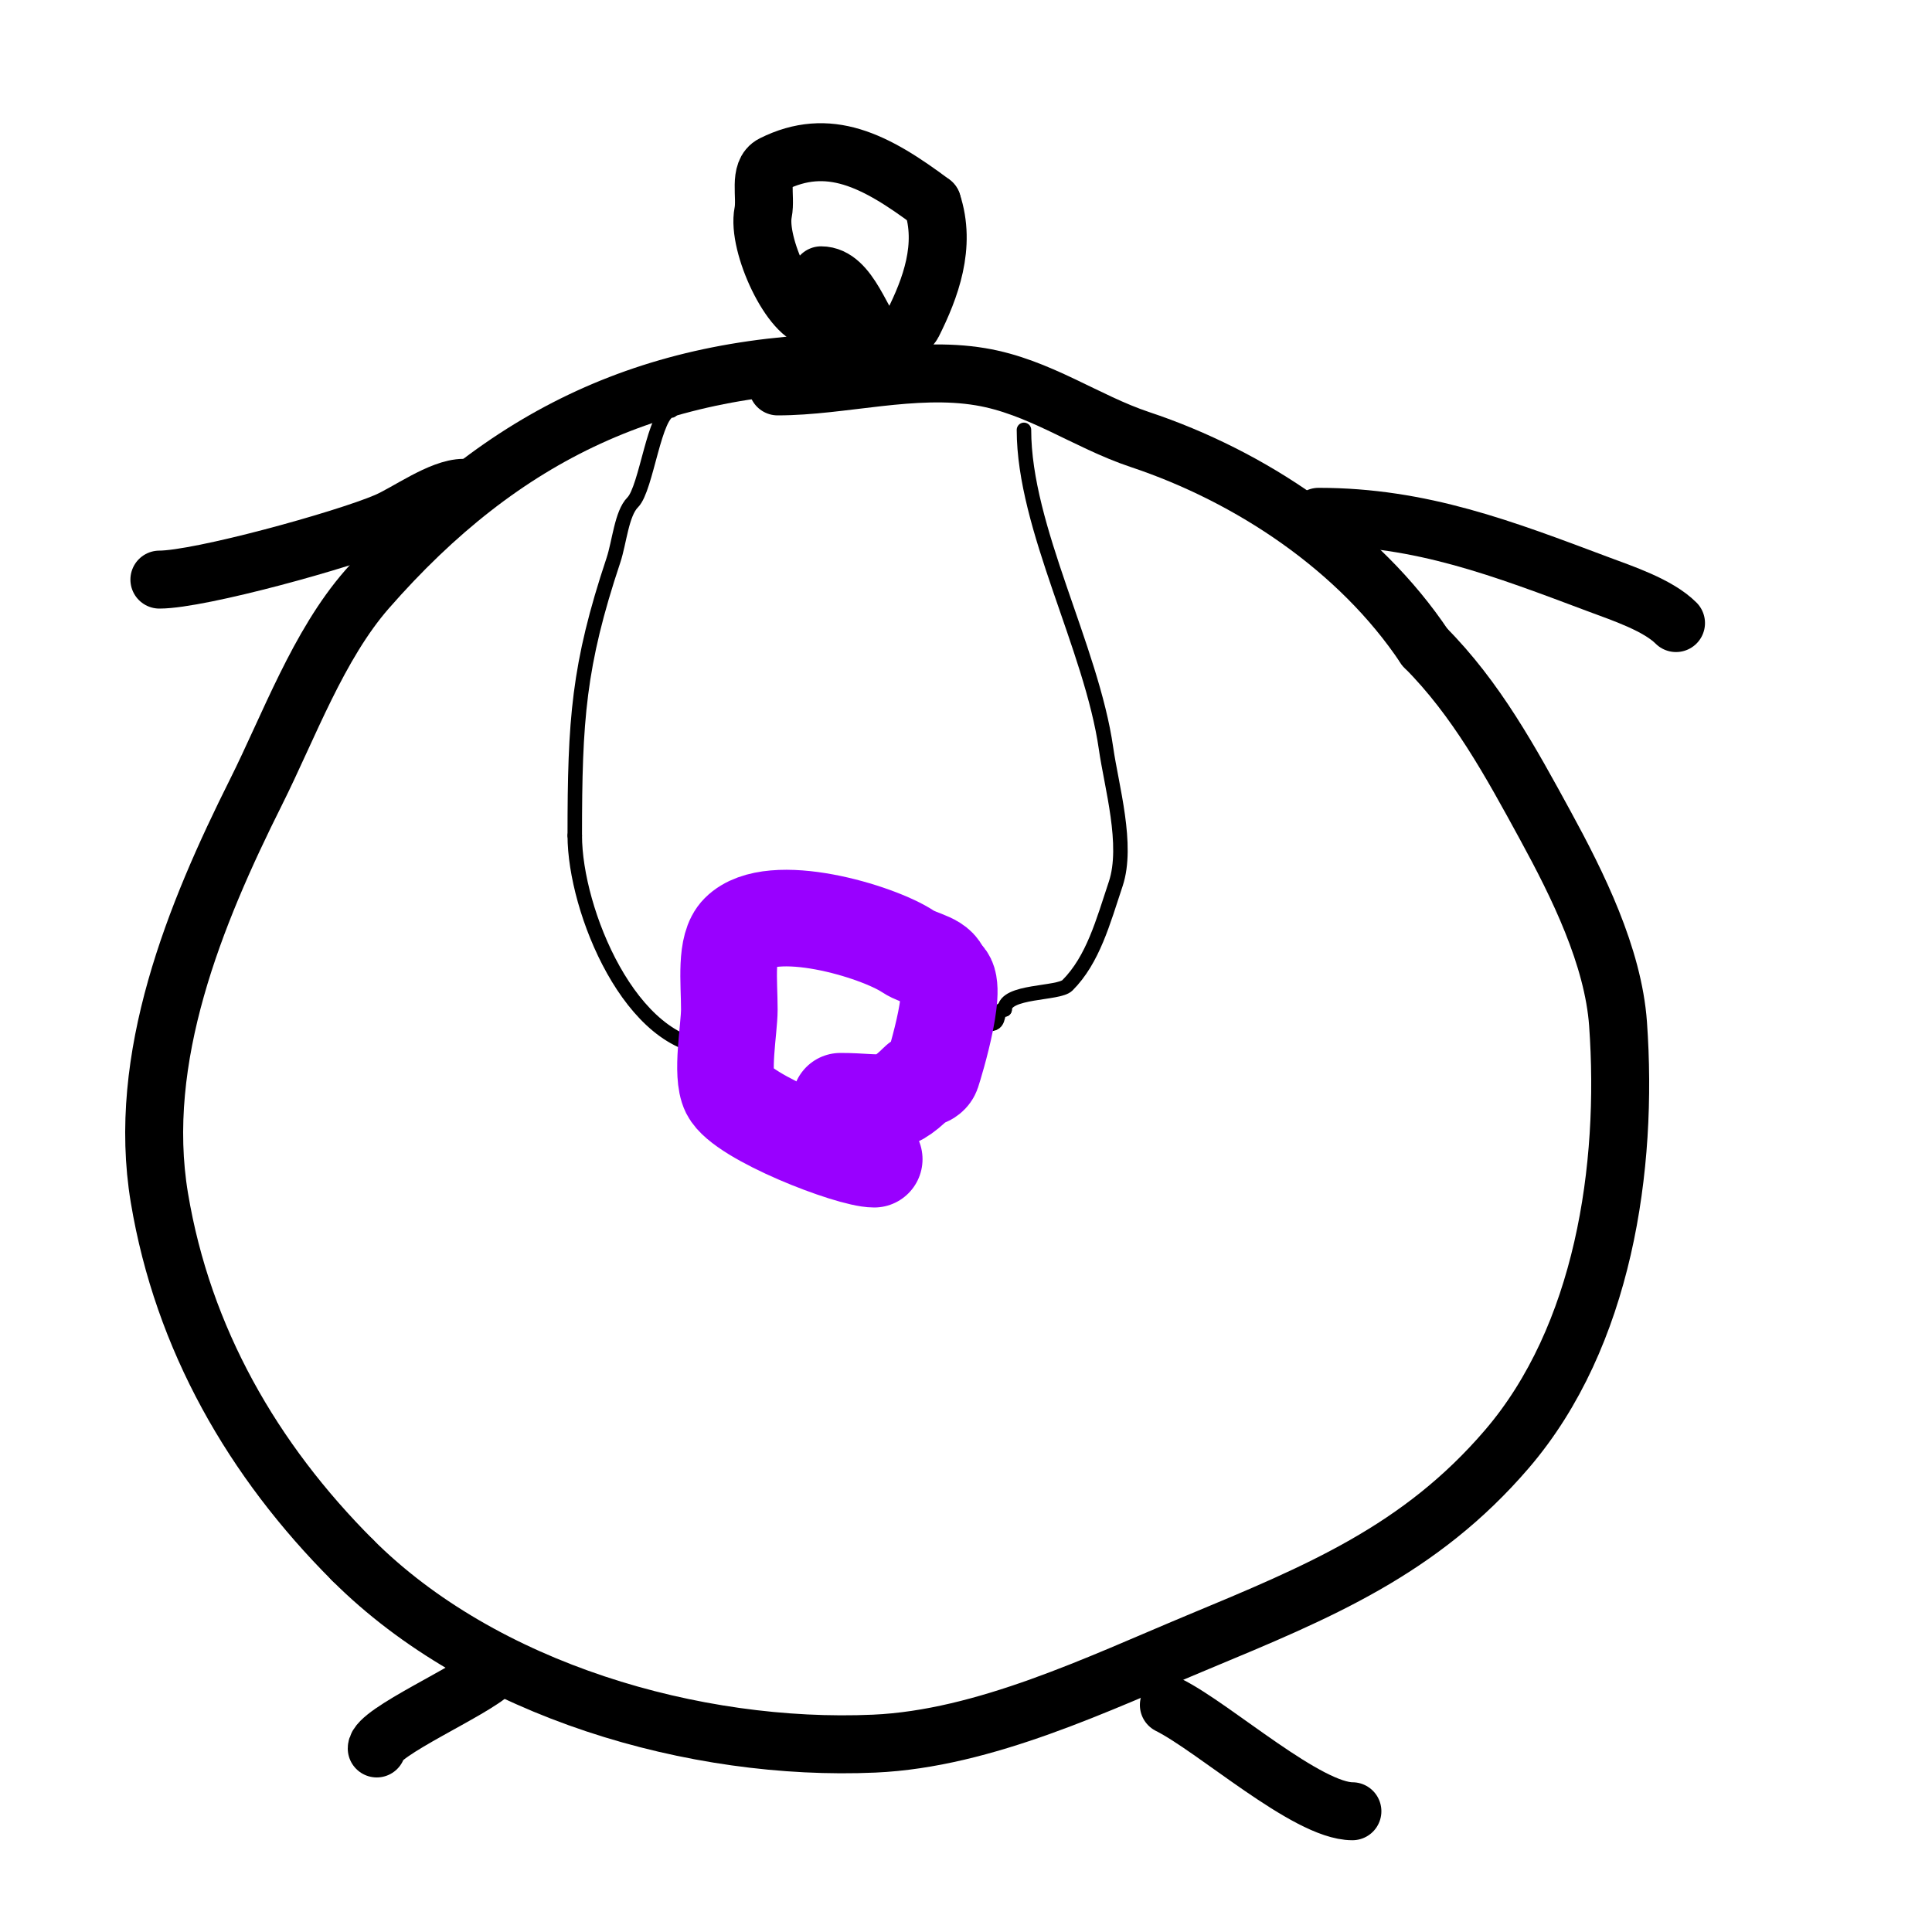
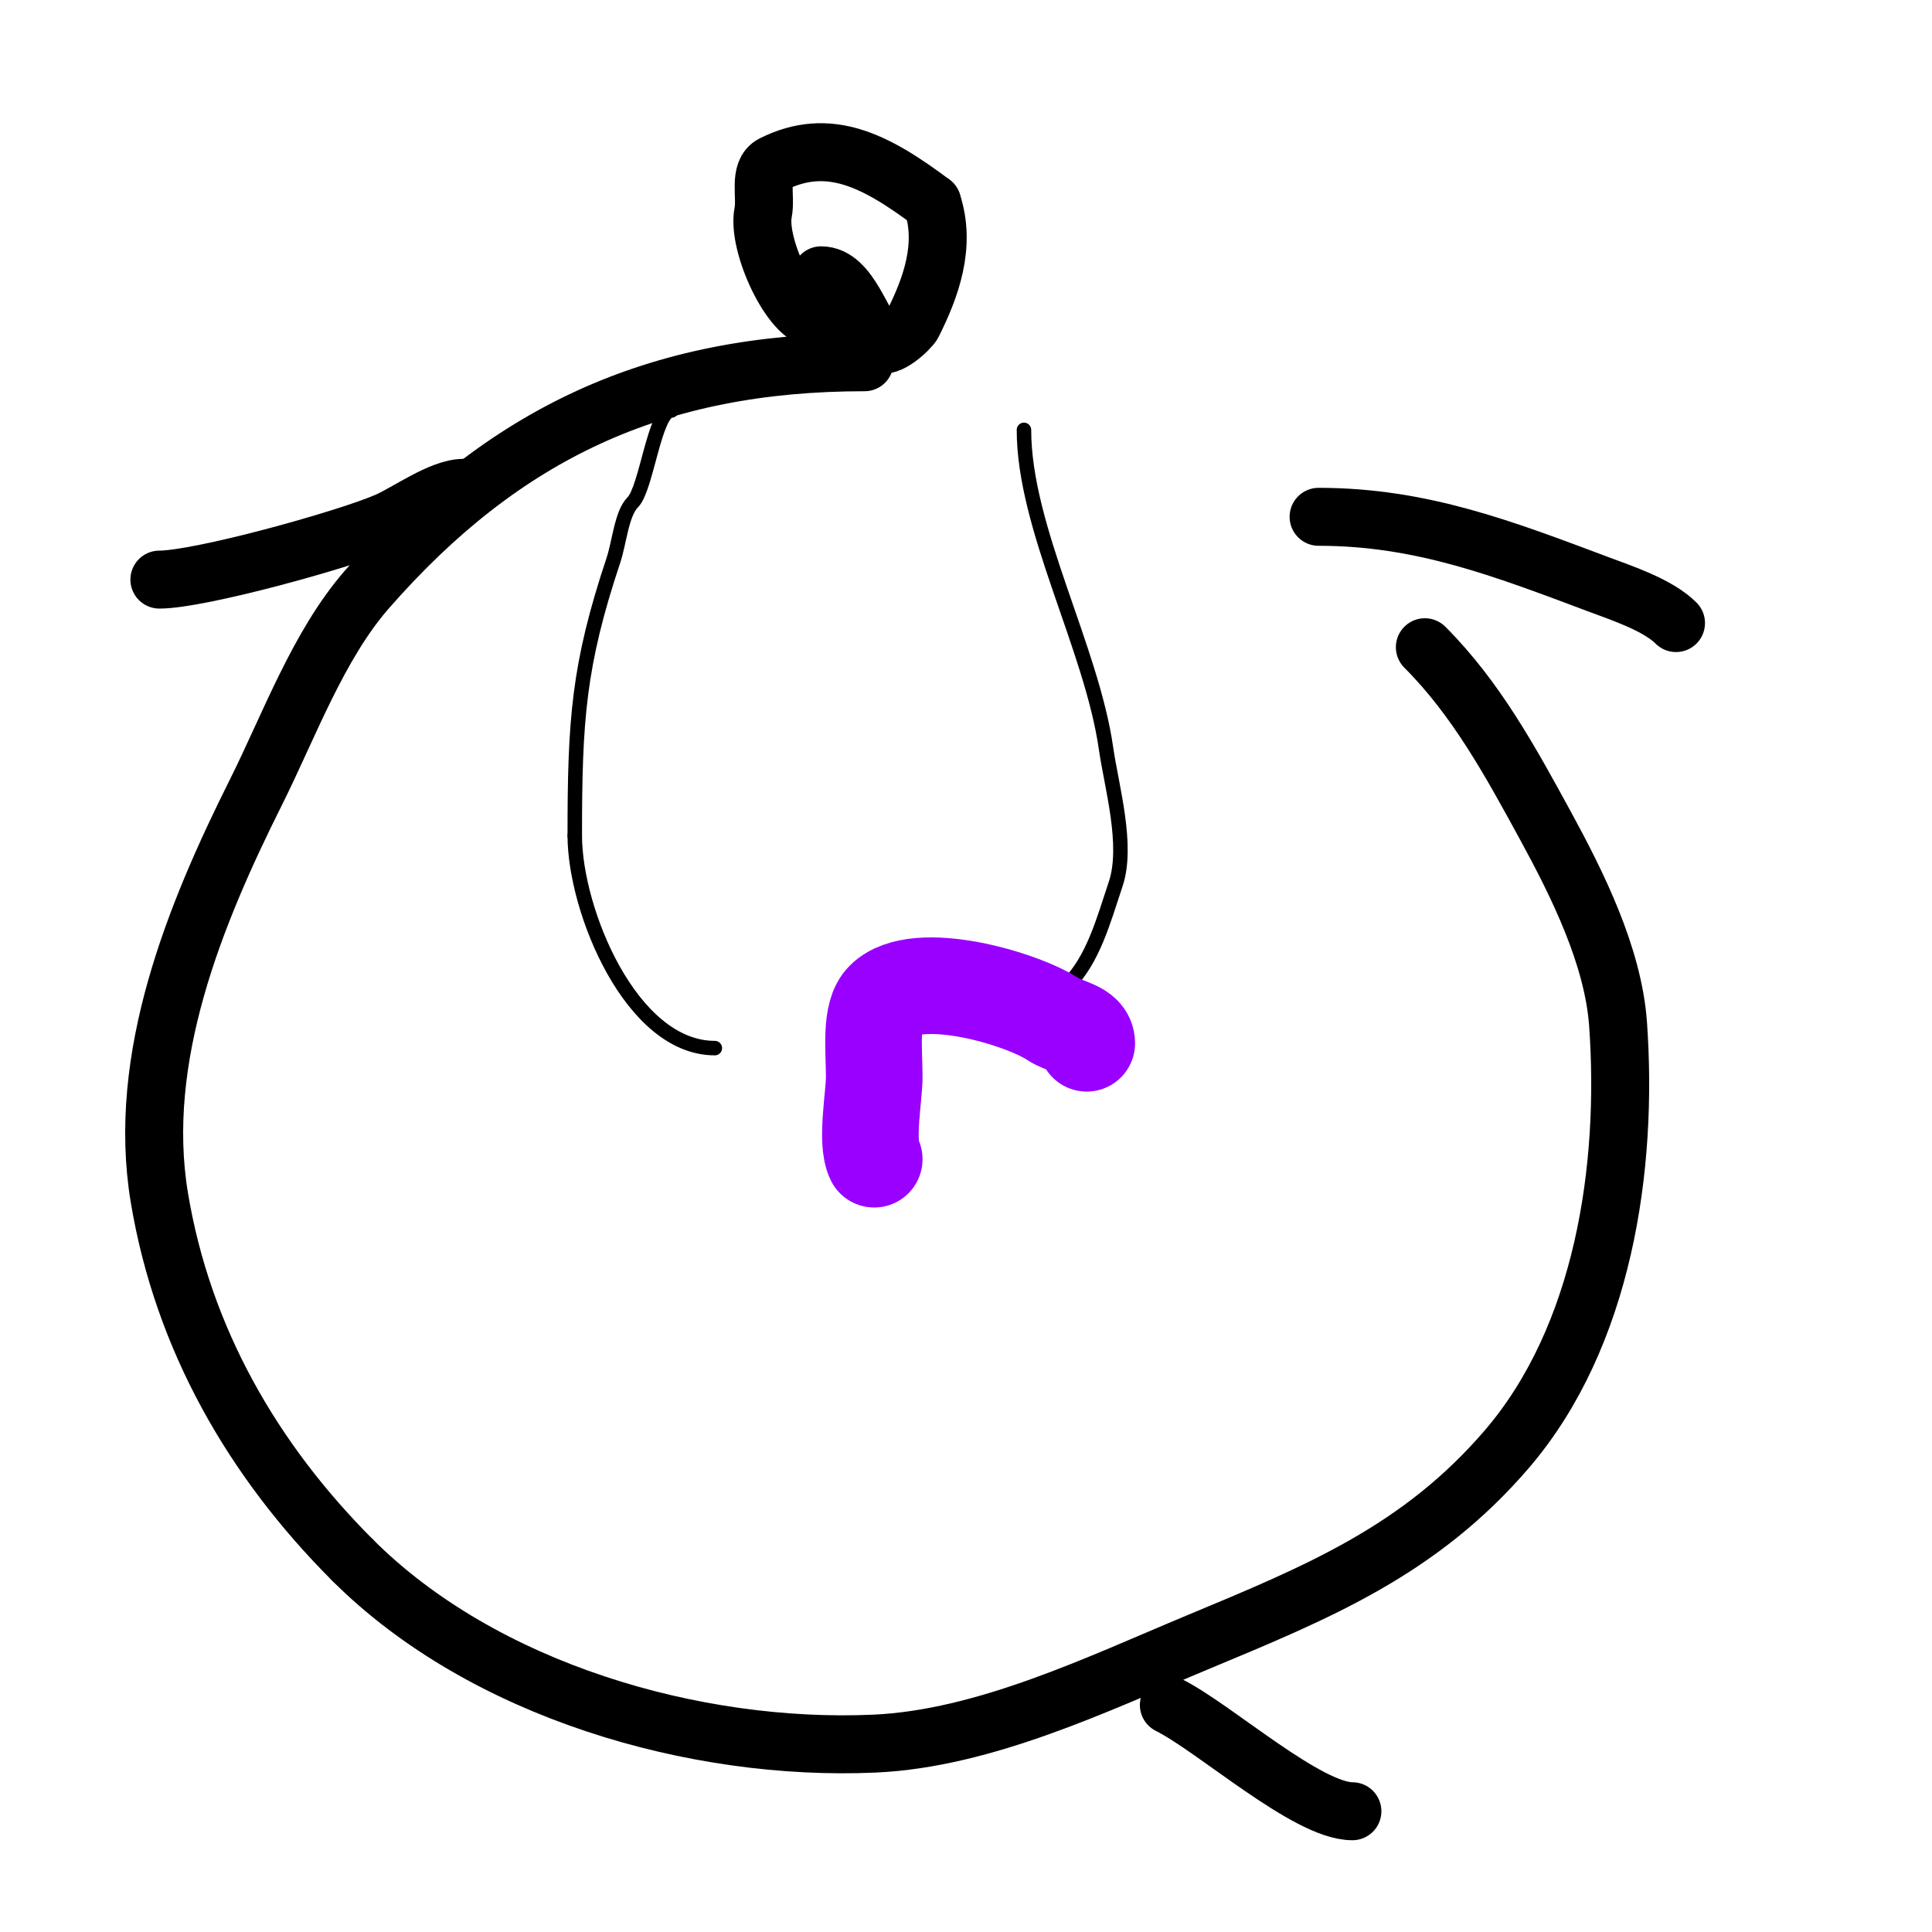
<svg xmlns="http://www.w3.org/2000/svg" viewBox="0 0 400 400" version="1.1">
  <g fill="none" stroke="#000000" stroke-width="12" stroke-linecap="round" stroke-linejoin="round">
    <path d="M169,66c-5.128,0 -12.327,-15.365 -11,-22c0.667,-3.333 -1.04,-8.48 2,-10c11.51,-5.755 21.142,-0.894 33,8" />
    <path d="M193,42c2.966,8.899 -0.36,17.72 -4,25c-0.538,1.076 -5.348,5.652 -7,4c-3.542,-3.542 -6.019,-14 -12,-14" />
    <path d="M179,75c-43.254,0 -74.724,14.685 -103,47c-10.102,11.546 -16.174,28.349 -23,42c-12.63,25.26 -24.833,55.003 -20,84c4.868,29.21 19.386,54.386 40,75" />
    <path d="M73,323c27.037,27.037 70.951,39.647 108,38c22.91,-1.018 46.434,-12.431 67,-21c24.87,-10.362 45.979,-18.975 64,-40c19.961,-23.287 25.129,-58.189 23,-88c-1.001,-14.011 -8.402,-28.904 -15,-41c-7.187,-13.176 -14.34,-26.34 -25,-37" />
-     <path d="M295,134c-13.627,-20.441 -36.15,-35.383 -59,-43c-11.18,-3.727 -20.867,-10.978 -33,-13c-13.934,-2.322 -28.594,2 -42,2" />
-     <path d="M102,346c-3.988,3.988 -24,12.661 -24,16" />
    <path d="M242,353c9.494,4.747 28.616,22 38,22" />
    <path d="M273,107c21.294,0 38.255,6.596 58,14c4.829,1.811 12.251,4.251 16,8" />
    <path d="M96,101c-4.749,0 -11.735,5.172 -16,7c-8.763,3.755 -38.637,12 -47,12" />
  </g>
  <g fill="none" stroke="#000000" stroke-width="3" stroke-linecap="round" stroke-linejoin="round">
    <path d="M139,85c-3.481,0 -5.138,16.138 -8,19c-2.305,2.305 -2.76,8.28 -4,12c-7.242,21.726 -8,33.046 -8,57" />
    <path d="M119,173c0,15.455 11.639,44 29,44" />
    <path d="M212,89c0,20.349 13.999,44.99 17,66c1.112,7.782 4.681,19.957 2,28c-2.606,7.819 -4.694,15.694 -10,21c-1.855,1.855 -13,1.022 -13,5" />
    <path d="M208,209c-2.124,0 -0.599,3 -3,3" />
  </g>
  <g fill="none" stroke="#9900ff" stroke-width="20" stroke-linecap="round" stroke-linejoin="round">
-     <path d="M181,240c-5.025,0 -27.307,-8.615 -30,-14c-1.789,-3.579 0,-12.999 0,-17c0,-5.825 -0.941,-13.059 2,-16c6.781,-6.781 28.717,-0.188 35,4c2.516,1.677 7,1.958 7,5" />
-     <path d="M195,202c4.204,0 -1.502,18.508 -2,20c-0.473,1.418 -2.428,1.428 -3,2c-5.871,5.871 -7.452,4 -16,4" />
+     <path d="M181,240c-1.789,-3.579 0,-12.999 0,-17c0,-5.825 -0.941,-13.059 2,-16c6.781,-6.781 28.717,-0.188 35,4c2.516,1.677 7,1.958 7,5" />
  </g>
</svg>